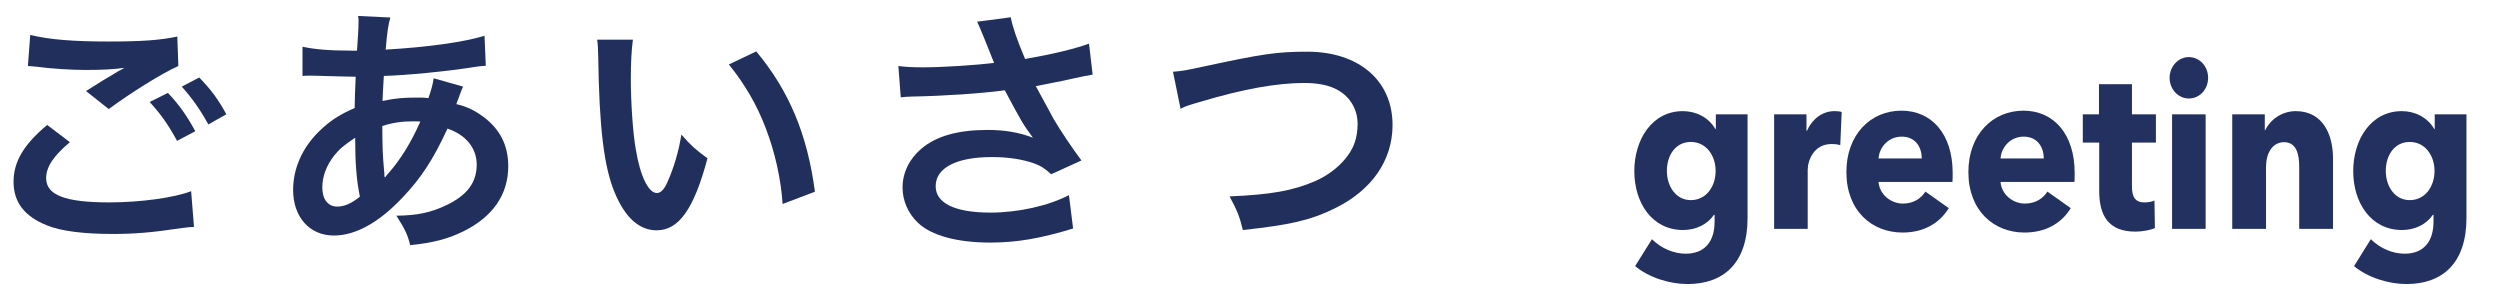
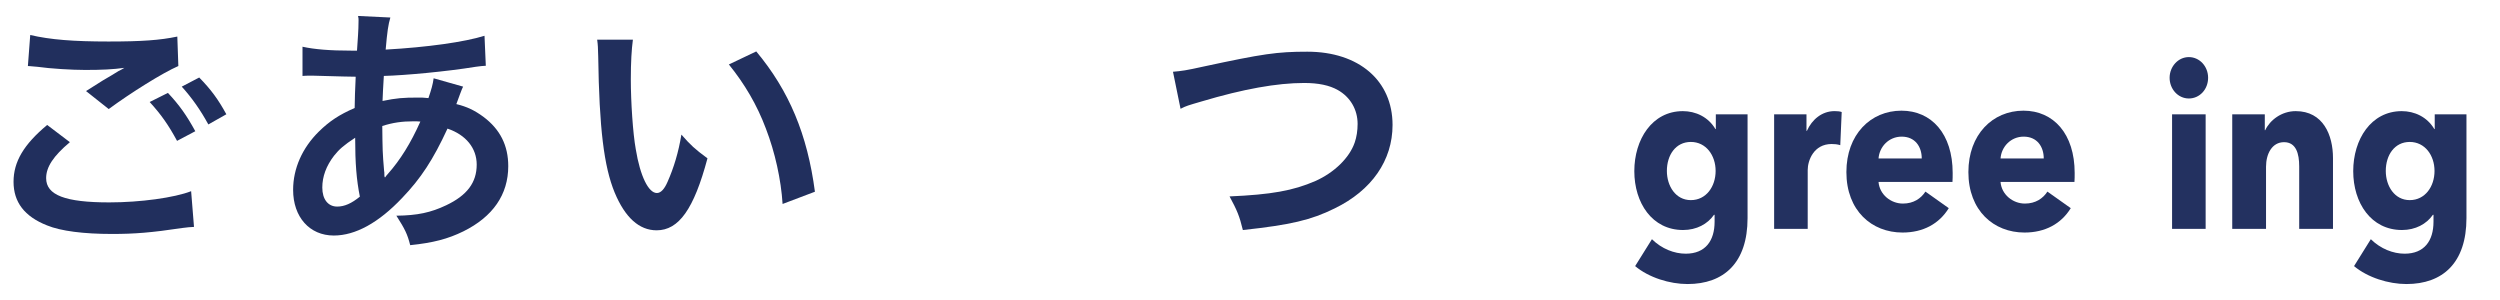
<svg xmlns="http://www.w3.org/2000/svg" version="1.1" id="レイヤー_1" x="0px" y="0px" width="250px" height="30px" viewBox="0 0 250 30" enable-background="new 0 0 250 30" xml:space="preserve">
  <g>
    <path fill="#233160" d="M168.756,28.404c-1.781,0-3.87-0.643-5.242-1.793l1.68-2.691c0.982,0.967,2.231,1.449,3.379,1.449   c1.965,0,2.887-1.287,2.887-3.195v-0.691h-0.062c-0.635,0.92-1.74,1.518-3.092,1.518c-3.093,0-4.874-2.713-4.874-5.887   c0-3.172,1.781-6,4.854-6c1.27,0,2.539,0.574,3.256,1.793h0.041v-1.472h3.174v10.371C174.756,26.289,172.381,28.404,168.756,28.404   z M169.084,14.194c-1.516,0-2.396,1.311-2.396,2.898c0,1.518,0.881,2.92,2.396,2.92c1.535,0,2.478-1.357,2.478-2.92   C171.562,15.528,170.6,14.194,169.084,14.194z" />
    <path fill="#233160" d="M184.027,14.516c-0.307-0.093-0.594-0.115-0.86-0.115c-1.802,0-2.396,1.656-2.396,2.599v5.887h-3.358   V11.434h3.235v1.656h0.041c0.512-1.15,1.516-1.978,2.765-1.978c0.267,0,0.553,0.022,0.716,0.092L184.027,14.516z" />
    <path fill="#233160" d="M195.246,18.195h-7.393c0.103,1.264,1.229,2.162,2.438,2.162c1.064,0,1.802-0.506,2.252-1.197l2.334,1.656   c-0.962,1.564-2.559,2.438-4.627,2.438c-3.072,0-5.611-2.184-5.611-6.047c0-3.749,2.416-6.14,5.509-6.14   c3.011,0,5.119,2.322,5.119,6.232C195.267,17.598,195.267,17.92,195.246,18.195z M192.175,15.849c0-1.195-0.676-2.185-2.007-2.185   c-1.29,0-2.232,1.013-2.314,2.185H192.175z" />
    <path fill="#233160" d="M207.445,18.195h-7.392c0.103,1.264,1.229,2.162,2.437,2.162c1.064,0,1.803-0.506,2.252-1.197l2.335,1.656   c-0.962,1.564-2.56,2.438-4.628,2.438c-3.071,0-5.61-2.184-5.61-6.047c0-3.749,2.416-6.14,5.509-6.14   c3.01,0,5.119,2.322,5.119,6.232C207.467,17.598,207.467,17.92,207.445,18.195z M204.375,15.849c0-1.195-0.676-2.185-2.008-2.185   c-1.289,0-2.232,1.013-2.313,2.185H204.375z" />
-     <path fill="#233160" d="M213.195,14.263v4.37c0,1.057,0.308,1.609,1.27,1.609c0.328,0,0.738-0.07,0.983-0.186l0.041,2.76   c-0.45,0.184-1.229,0.346-1.945,0.346c-2.724,0-3.624-1.633-3.624-4.07v-4.829h-1.639v-2.829h1.617V8.422h3.297v3.012h2.396v2.829   H213.195z" />
    <path fill="#233160" d="M218.886,9.848c-1.085,0-1.925-0.943-1.925-2.07c0-1.104,0.84-2.069,1.925-2.069   c1.065,0,1.925,0.92,1.925,2.069C220.811,8.951,219.951,9.848,218.886,9.848z M217.207,22.887V11.434h3.357v11.453H217.207z" />
    <path fill="#233160" d="M229.92,22.887v-6.256c0-1.264-0.307-2.414-1.516-2.414c-1.188,0-1.801,1.149-1.801,2.46v6.209h-3.379   V11.434h3.256v1.587h0.041c0.471-1.012,1.638-1.908,3.051-1.908c2.744,0,3.727,2.392,3.727,4.69v7.083H229.92z" />
    <path fill="#233160" d="M240.646,28.404c-1.781,0-3.87-0.643-5.242-1.793l1.679-2.691c0.983,0.967,2.232,1.449,3.379,1.449   c1.967,0,2.888-1.287,2.888-3.195v-0.691h-0.062c-0.635,0.92-1.74,1.518-3.092,1.518c-3.092,0-4.873-2.713-4.873-5.887   c0-3.172,1.781-6,4.853-6c1.27,0,2.539,0.574,3.256,1.793h0.041v-1.472h3.174v10.371C246.646,26.289,244.27,28.404,240.646,28.404z    M240.973,14.194c-1.515,0-2.395,1.311-2.395,2.898c0,1.518,0.88,2.92,2.395,2.92c1.537,0,2.479-1.357,2.479-2.92   C243.451,15.528,242.488,14.194,240.973,14.194z" />
  </g>
  <g>
    <g>
      <path fill="#212F5D" d="M6.987,14.217c-1.643,1.382-2.373,2.476-2.373,3.599c0,1.693,1.903,2.424,6.311,2.424    c3.104,0,6.52-0.469,8.188-1.121l0.287,3.572c-0.47,0.027-0.548,0.027-1.147,0.105c-3.13,0.469-4.799,0.6-7.041,0.6    c-2.843,0-5.138-0.287-6.52-0.861c-2.242-0.887-3.338-2.32-3.338-4.355c0-2.008,1.017-3.728,3.364-5.684L6.987,14.217z M3.023,3.5    c2.008,0.469,4.329,0.651,7.823,0.651c3.312,0,5.163-0.13,6.885-0.495l0.104,2.946c-1.564,0.678-4.771,2.687-6.962,4.303    l-2.27-1.799c1.644-1.043,1.93-1.226,2.582-1.591c0.261-0.156,0.339-0.209,0.678-0.417c0.209-0.104,0.235-0.104,0.574-0.313    c-1.147,0.156-2.269,0.209-3.912,0.209c-1.33,0-3.494-0.131-4.771-0.313c-0.313-0.025-0.496-0.052-0.6-0.052    c-0.053,0-0.183-0.026-0.365-0.026L3.023,3.5z M16.792,9.289c1.147,1.226,1.852,2.216,2.738,3.833l-1.825,0.965    c-0.86-1.591-1.591-2.634-2.738-3.886L16.792,9.289z M20.834,12.444c-0.782-1.435-1.643-2.66-2.659-3.781l1.747-0.913    c1.173,1.2,1.903,2.19,2.712,3.677L20.834,12.444z" />
      <path fill="#212F5D" d="M46.313,8.663C46.208,8.871,46.208,8.871,46,9.418c-0.261,0.73-0.287,0.757-0.365,0.991    c1.069,0.261,1.825,0.626,2.712,1.277c1.669,1.252,2.478,2.869,2.478,4.928c0,2.844-1.539,5.061-4.485,6.52    c-1.539,0.756-3.025,1.148-5.32,1.383c-0.286-1.121-0.521-1.592-1.382-2.947c2.112-0.025,3.442-0.313,4.98-1.043    c2.087-0.99,3.052-2.268,3.052-4.068c0-1.642-1.069-2.972-2.921-3.598c-1.435,3.104-2.66,4.981-4.537,6.936    c-2.348,2.479-4.668,3.756-6.833,3.756c-2.425,0-4.067-1.852-4.067-4.564c0-2.137,0.912-4.198,2.581-5.84    c1.043-1.018,2.008-1.669,3.573-2.348c0-0.834,0.052-1.877,0.104-3.129c-0.286,0-1.694-0.026-4.224-0.104    c-0.261,0-0.443,0-0.496,0c-0.078,0-0.313,0-0.6,0.026V4.672c1.174,0.261,2.712,0.392,4.877,0.392c0.025,0,0.052,0,0.573,0    c0.026-0.521,0.026-0.521,0.104-1.564c0.025-0.34,0.052-0.991,0.052-1.487c0-0.104,0-0.208-0.052-0.417l3.233,0.156    c-0.209,0.704-0.313,1.383-0.47,3.208c4.173-0.234,7.876-0.756,9.884-1.382l0.13,2.999c-0.365,0.025-0.469,0.025-1.017,0.104    c-2.868,0.47-7.093,0.861-9.18,0.913c-0.078,1.121-0.104,1.956-0.13,2.503c1.408-0.286,2.008-0.339,3.599-0.339    c0.313,0,0.521,0,0.991,0.053c0.286-0.835,0.443-1.383,0.521-1.982L46.313,8.663z M33.404,15.573    c-0.782,1.017-1.174,2.085-1.174,3.181c0,1.174,0.574,1.904,1.487,1.904c0.729,0,1.434-0.313,2.269-0.992    c-0.339-1.693-0.47-3.363-0.47-5.892C34.369,14.53,33.926,14.921,33.404,15.573z M38.516,17.736    c0.104-0.156,0.104-0.156,0.287-0.363c1.226-1.383,2.269-3.052,3.233-5.216c-0.287-0.026-0.417-0.026-0.678-0.026    c-1.147,0-2.087,0.131-3.13,0.47c0.026,2.399,0.026,2.66,0.183,4.486c0.026,0.156,0.026,0.156,0.026,0.338    c0,0.131,0,0.156,0.026,0.287L38.516,17.736z" />
      <path fill="#212F5D" d="M63.29,3.968c-0.13,0.965-0.208,2.243-0.208,3.964c0,2.269,0.208,5.398,0.495,6.989    c0.443,2.711,1.277,4.381,2.112,4.381c0.392,0,0.756-0.393,1.069-1.123c0.626-1.408,1.095-2.972,1.382-4.719    c0.913,1.043,1.33,1.435,2.607,2.373c-1.355,5.084-2.868,7.198-5.085,7.198c-1.747,0-3.155-1.277-4.198-3.781    c-1.069-2.607-1.538-6.389-1.643-13.613c-0.026-0.912-0.026-1.095-0.104-1.669H63.29z M75.625,5.142    c3.285,3.938,5.111,8.292,5.867,14.03l-3.233,1.225c-0.156-2.451-0.756-5.163-1.669-7.536c-0.887-2.373-2.139-4.485-3.703-6.415    L75.625,5.142z" />
-       <path fill="#212F5D" d="M89.837,6.602c0.782,0.104,1.461,0.131,2.529,0.131c1.956,0,5.425-0.235,7.041-0.443    c-0.443-1.147-1.564-3.912-1.694-4.12l3.363-0.443c0.156,0.887,0.626,2.269,1.435,4.172c2.686-0.469,5.007-1.017,6.389-1.538    l0.365,3.103c-0.678,0.104-0.965,0.183-1.852,0.365c-0.391,0.104-1.669,0.365-3.833,0.782c0.938,1.747,1.538,2.843,1.799,3.313    c0.704,1.199,1.852,2.895,2.765,4.121l-3.025,1.381c-0.651-0.6-1.069-0.859-1.799-1.121c-1.174-0.391-2.556-0.599-4.12-0.599    c-3.547,0-5.633,1.068-5.633,2.919c0,1.695,1.93,2.635,5.476,2.635c2.765,0,5.815-0.678,7.85-1.748l0.417,3.338    c-3.233,0.992-5.658,1.408-8.267,1.408c-3.338,0-5.919-0.703-7.249-1.98c-0.991-0.939-1.539-2.217-1.539-3.521    c0-1.486,0.679-2.868,1.878-3.885c1.513-1.277,3.677-1.878,6.649-1.878c1.695,0,3.208,0.262,4.512,0.783    c-1.069-1.461-1.095-1.539-2.816-4.746c-2.295,0.313-6.154,0.573-9.258,0.625c-0.651,0.026-0.756,0.026-1.146,0.079L89.837,6.602z    " />
      <path fill="#212F5D" d="M117.298,7.176c0.887-0.078,1.304-0.131,3.051-0.521c5.946-1.278,7.354-1.486,10.379-1.486    c5.163,0,8.527,2.895,8.527,7.327c0,3.547-2.086,6.545-5.789,8.344c-2.373,1.174-4.407,1.643-9.18,2.164    c-0.339-1.406-0.573-1.955-1.33-3.363c4.173-0.182,6.364-0.574,8.58-1.539c1.878-0.834,3.416-2.32,3.938-3.859    c0.183-0.521,0.287-1.173,0.287-1.852c0-1.434-0.73-2.686-1.981-3.39c-0.835-0.47-1.93-0.704-3.364-0.704    c-2.712,0-6.076,0.6-10.275,1.852c-1.329,0.391-1.538,0.443-2.086,0.73L117.298,7.176z" />
    </g>
  </g>
</svg>